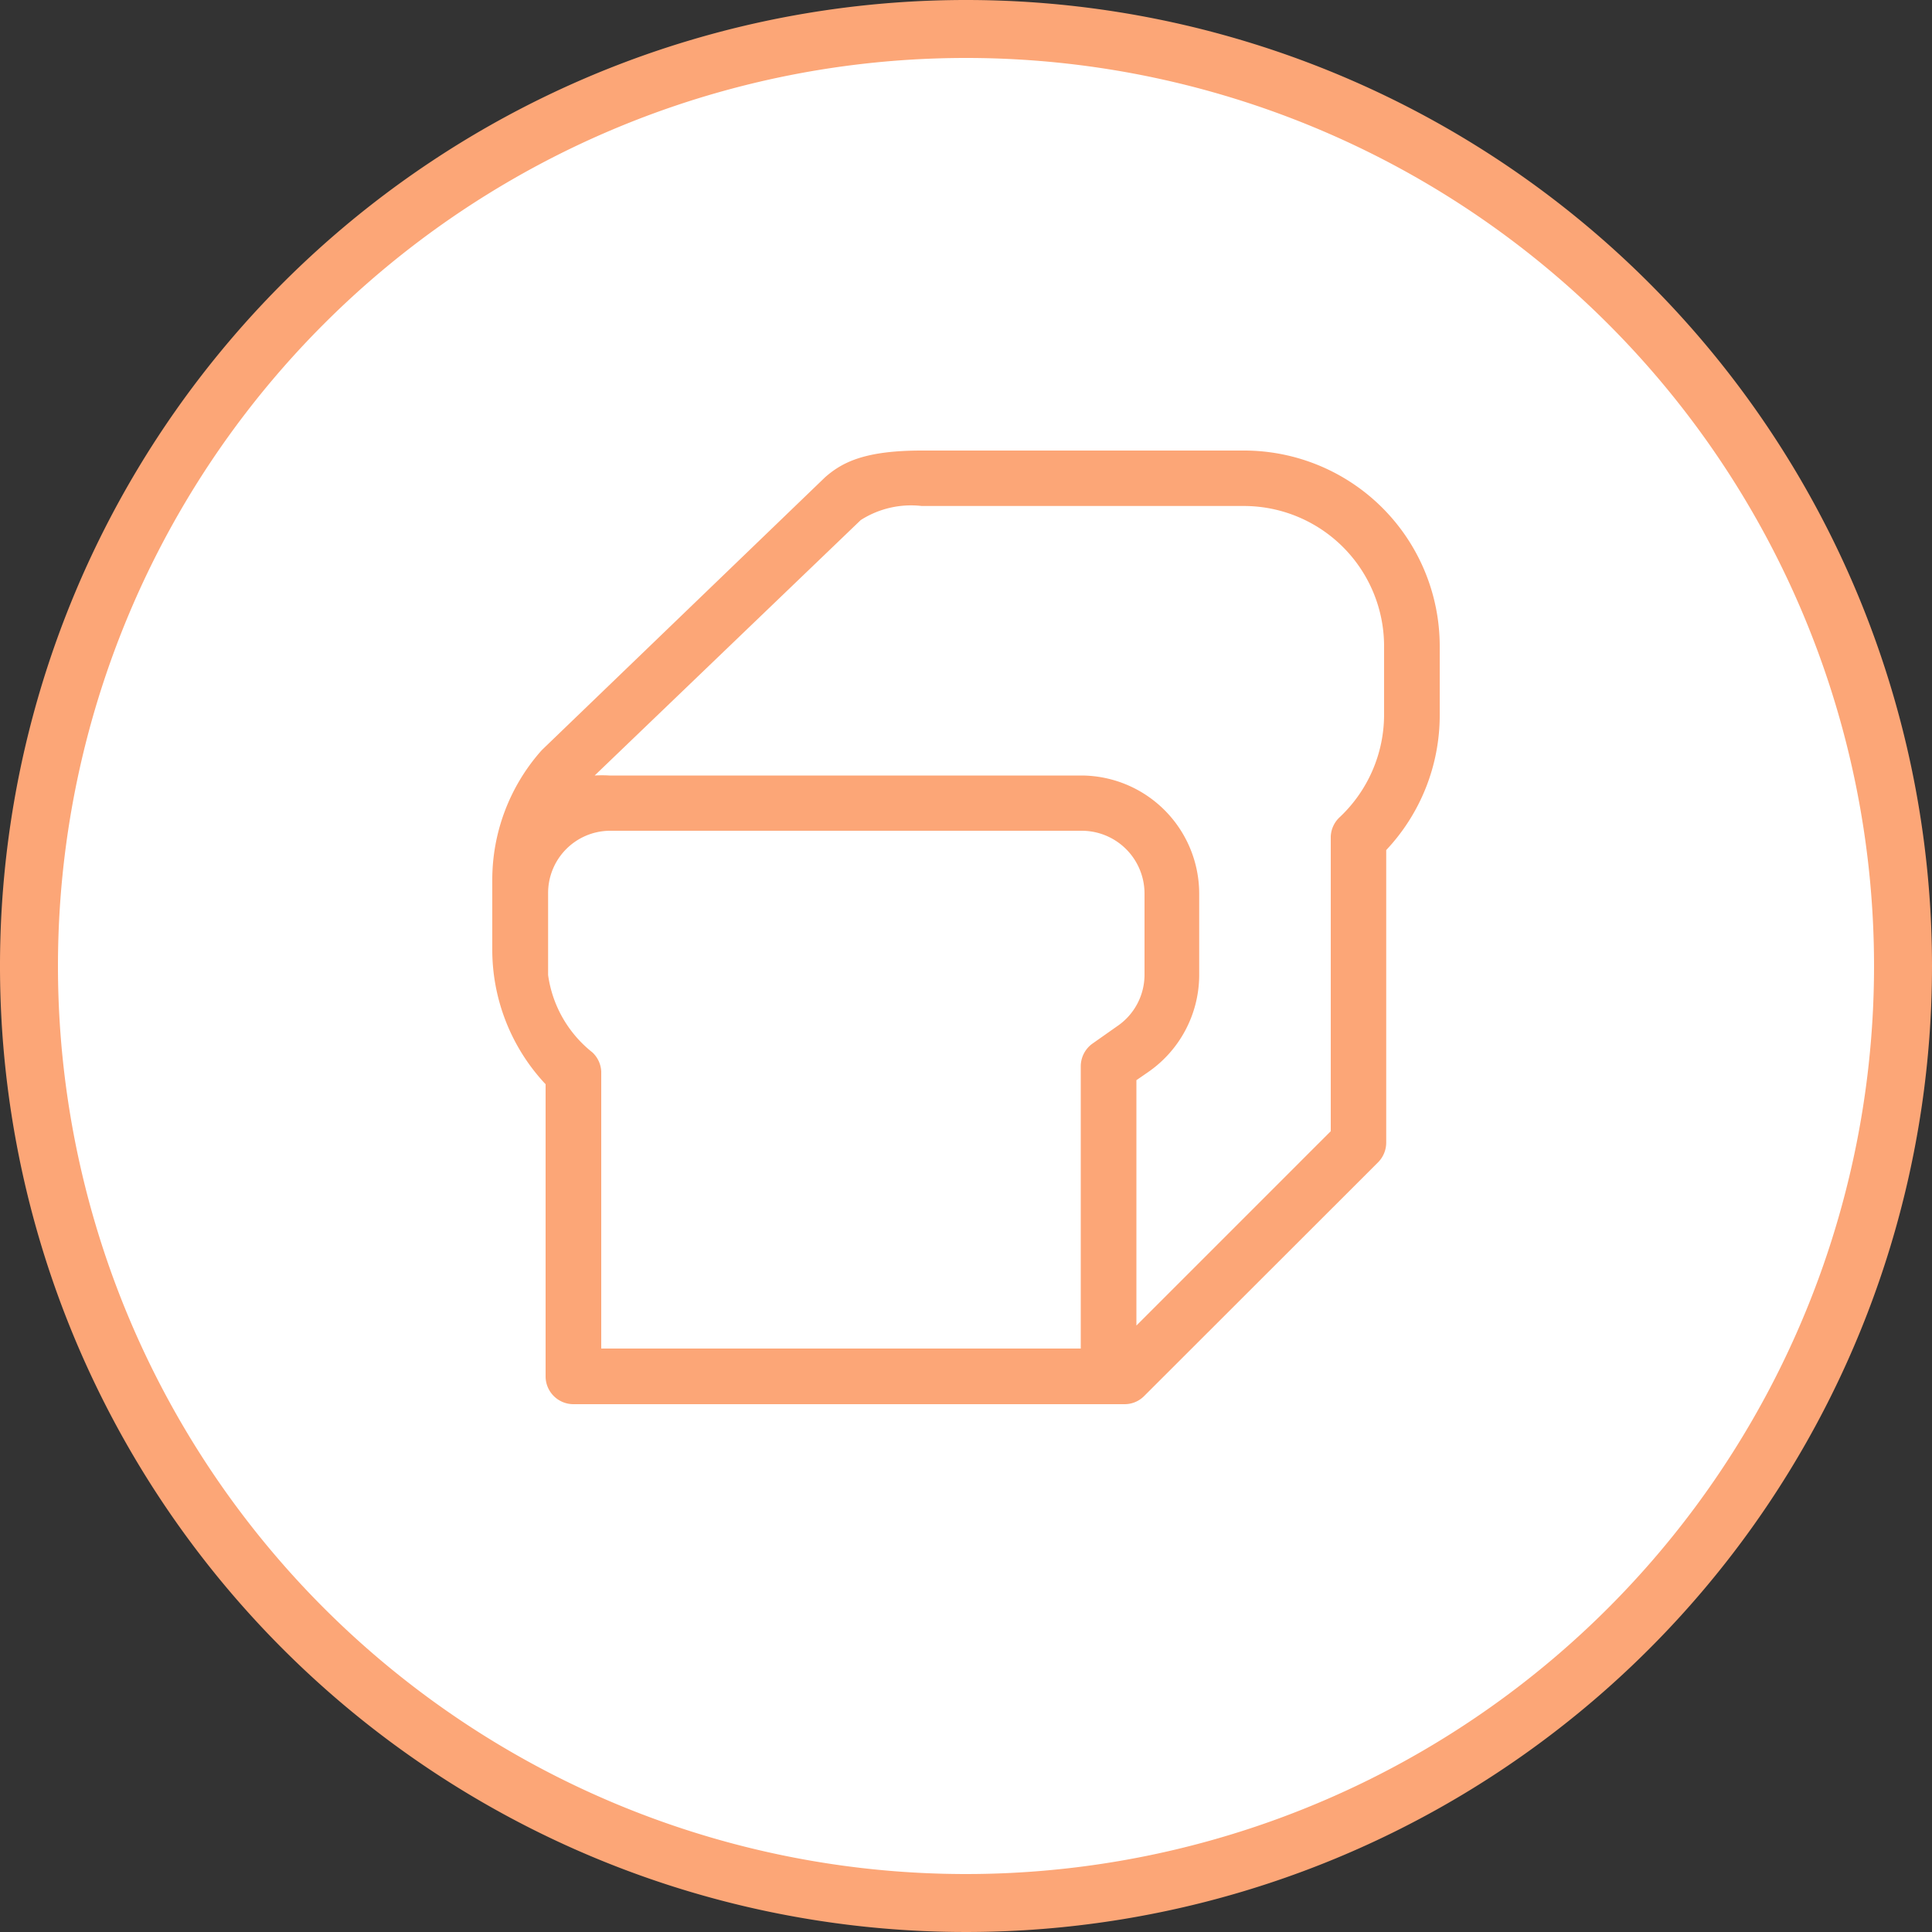
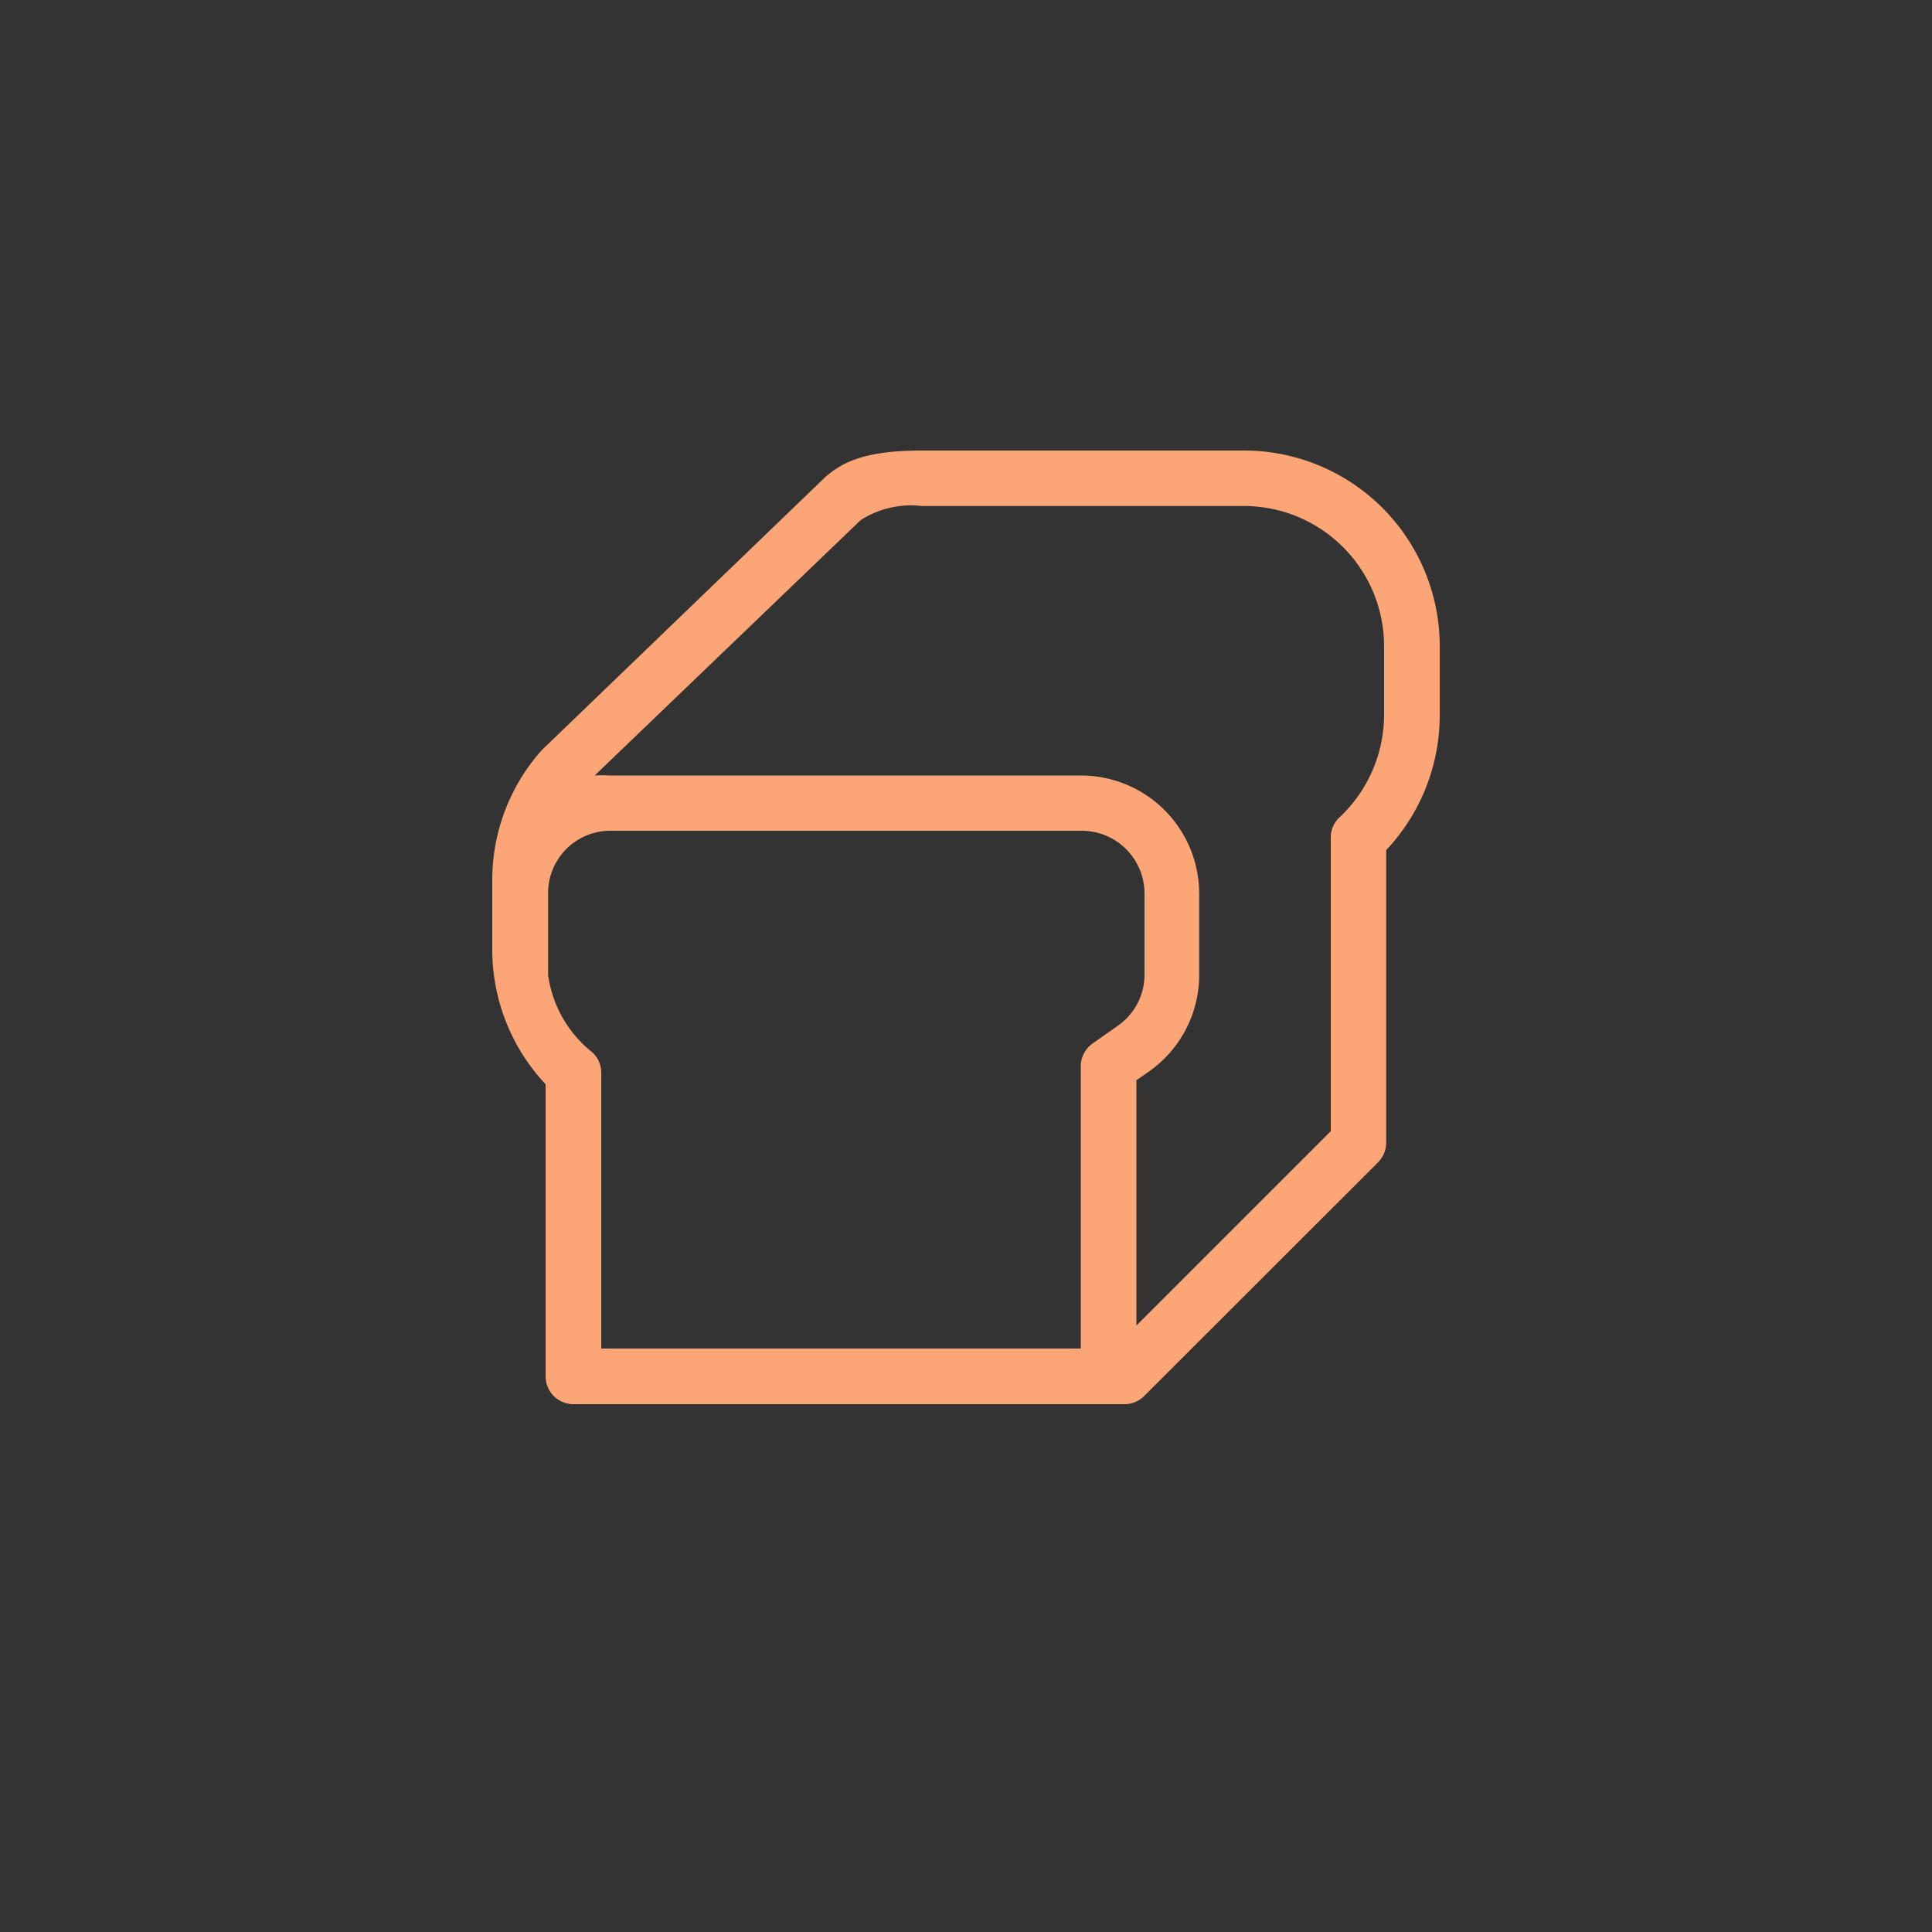
<svg xmlns="http://www.w3.org/2000/svg" viewBox="0 0 100 100">
  <rect x="0" y="0" width="100" height="100" fill="#333333" stroke="none" />
  <defs>
    <style>.cls-1{fill:#fff;}.cls-2{fill:#fca677;}</style>
  </defs>
  <title>grainsAsset 4</title>
  <g id="Layer_2" data-name="Layer 2">
    <g id="Layer_1-2" data-name="Layer 1">
-       <circle class="cls-1" cx="50" cy="50" r="48.5" transform="matrix(0.92, -0.38, 0.38, 0.92, -15.33, 22.94)" />
-       <path class="cls-2" d="M50,3A47,47,0,1,1,3,50,47,47,0,0,1,50,3m0-3a50,50,0,1,0,50,50A50,50,0,0,0,50,0Z" />
      <path class="cls-2" d="M29.68,72.68H58.22a1.42,1.42,0,0,0,1-.42l12.11-12.1a1.45,1.45,0,0,0,.42-1V44A10.18,10.18,0,0,0,74.52,37V33.44A10.13,10.13,0,0,0,64.39,23.32H47.71c-2.9,0-4.09.58-5,1.38L28.05,38.82l-.09.1a10.09,10.09,0,0,0-2.48,6.62v3.58a10.18,10.18,0,0,0,2.76,7V71.24A1.44,1.44,0,0,0,29.68,72.68ZM44.55,26.92a4.84,4.84,0,0,1,3.16-.73H64.39a7.26,7.26,0,0,1,7.25,7.25V37a7.3,7.3,0,0,1-2.3,5.3,1.44,1.44,0,0,0-.46,1V58.55L58.82,68.61V55.91l.58-.4a6.12,6.12,0,0,0,2.67-5V46.25A6.12,6.12,0,0,0,56,40.14H31.54a6.34,6.34,0,0,0-.76,0ZM31.54,43H56a3.25,3.25,0,0,1,3.24,3.24v4.21a3.22,3.22,0,0,1-1.42,2.67L56.57,54a1.45,1.45,0,0,0-.63,1.19V69.8H31.12V55.47a1.44,1.44,0,0,0-.46-1,6.19,6.19,0,0,1-2.29-4V46.23A3.22,3.22,0,0,1,31.54,43Z" />
    </g>
  </g>
</svg>